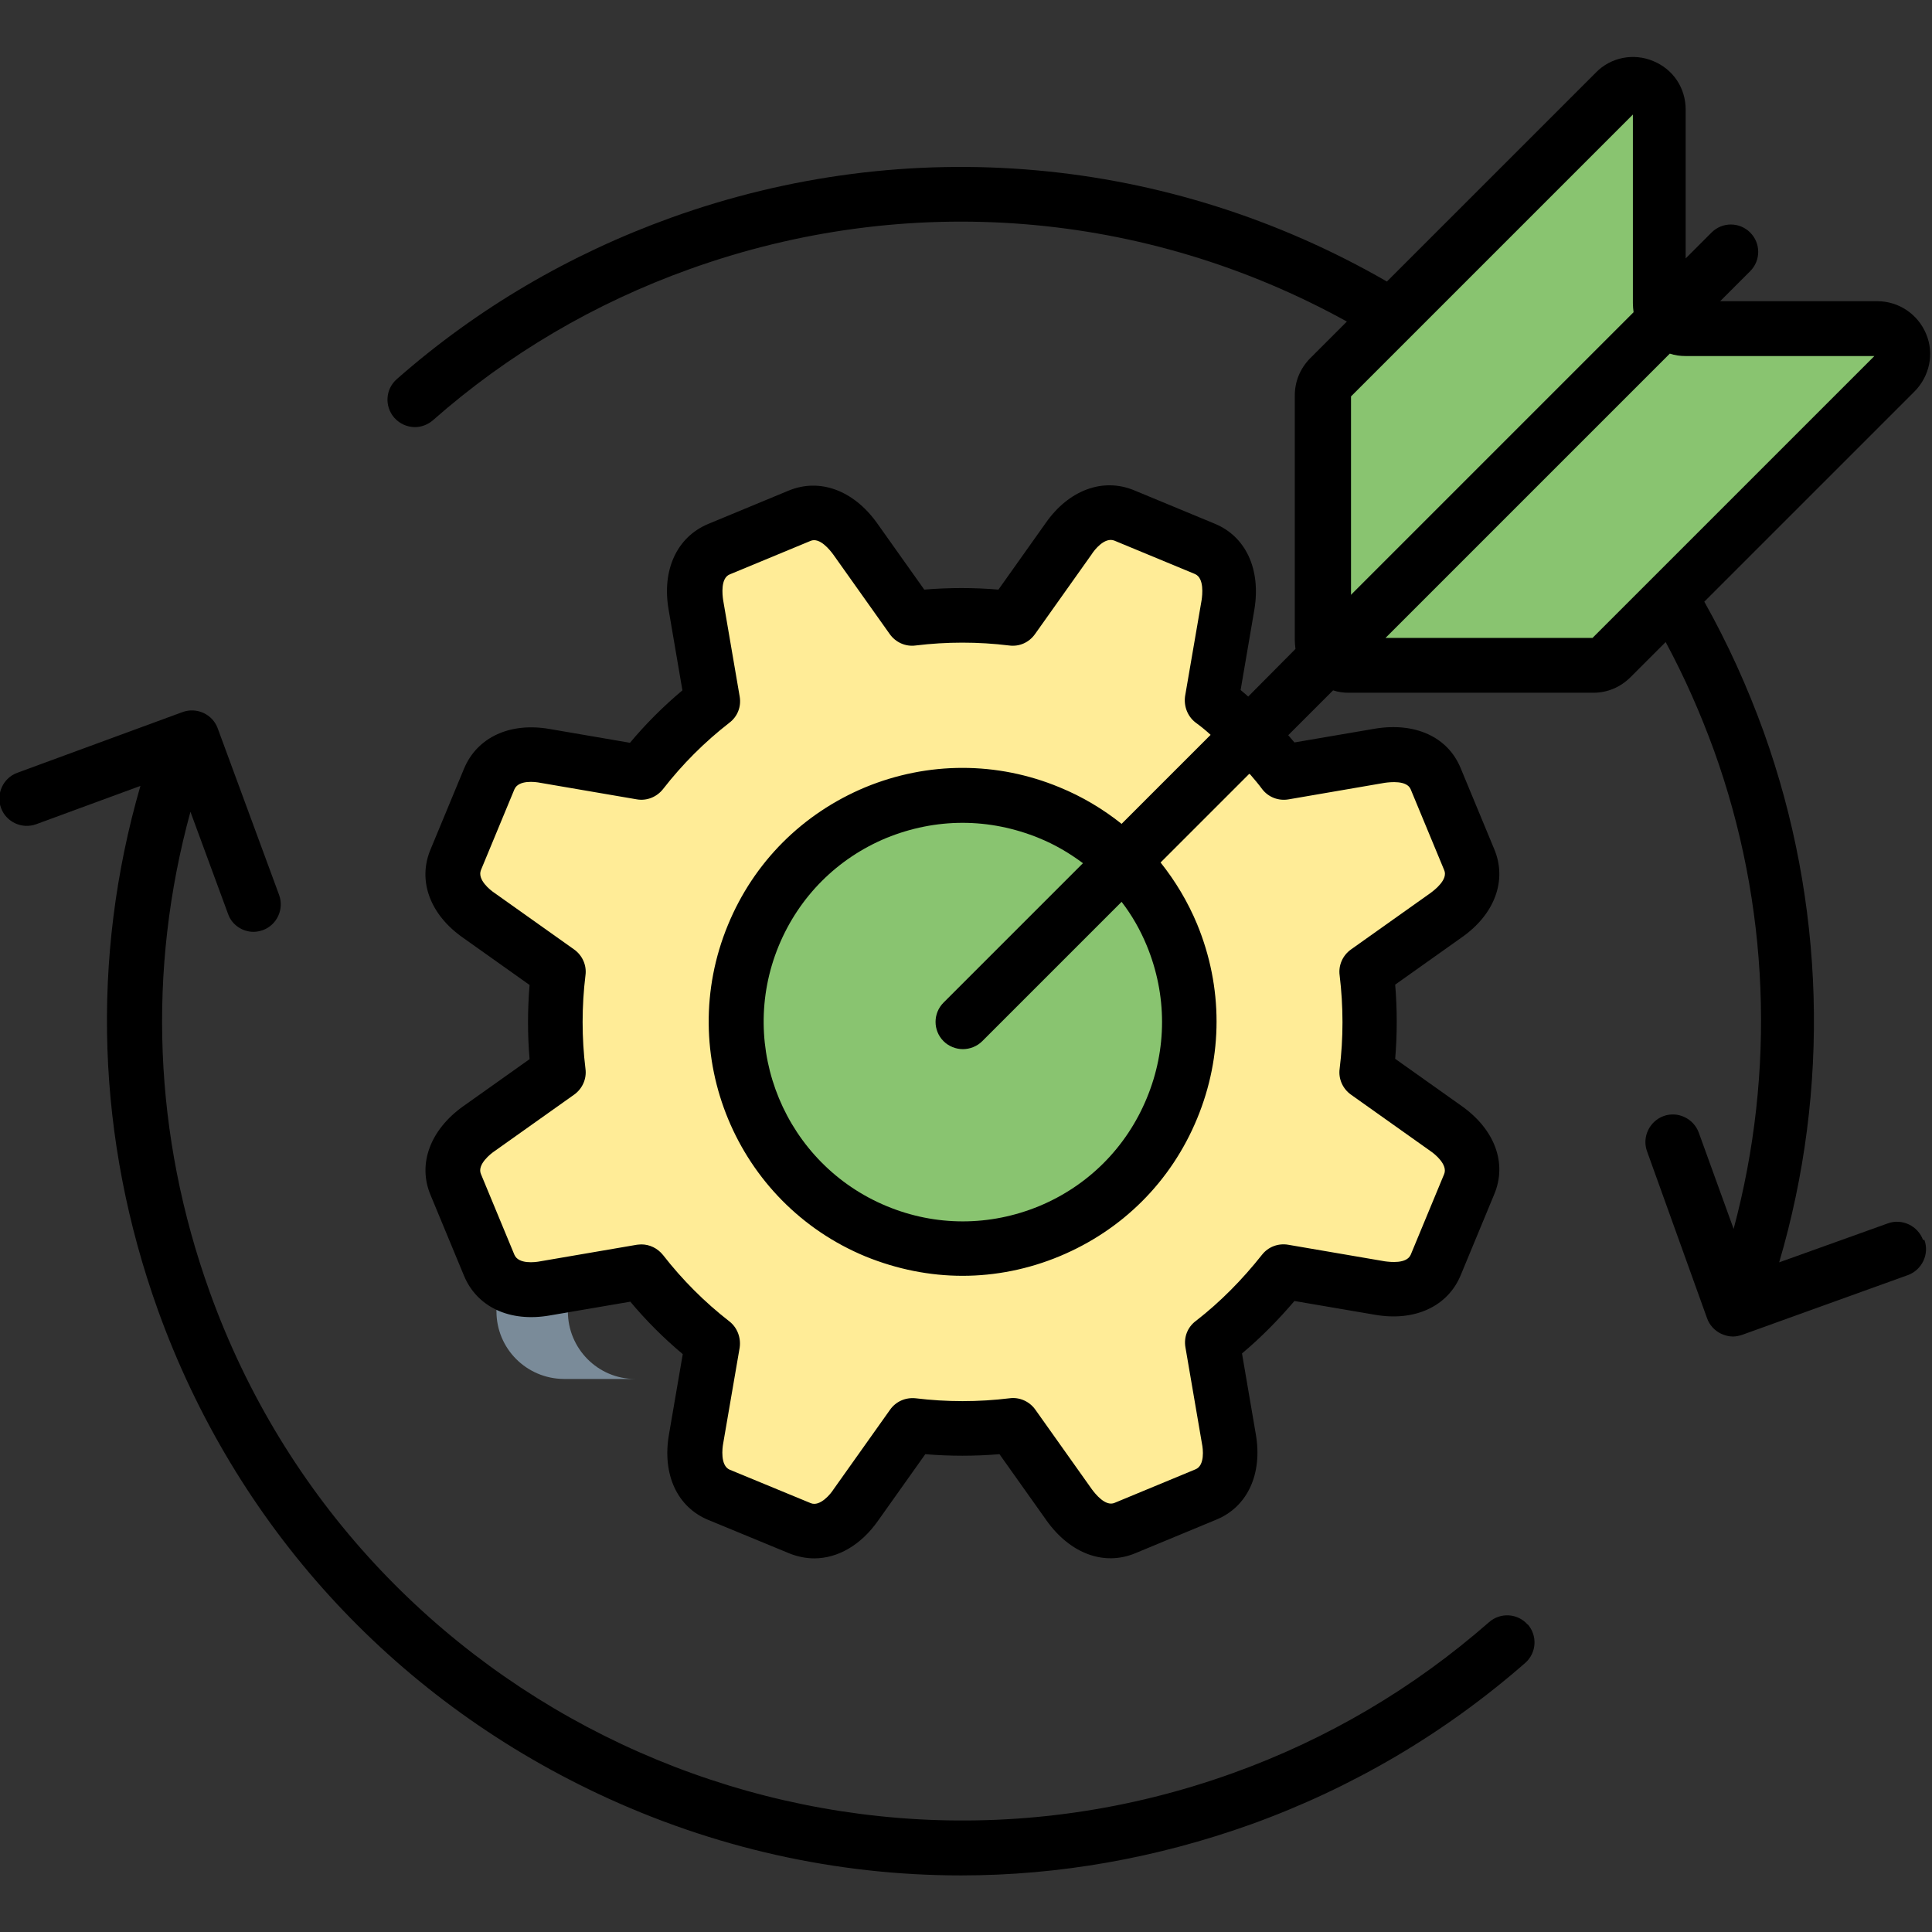
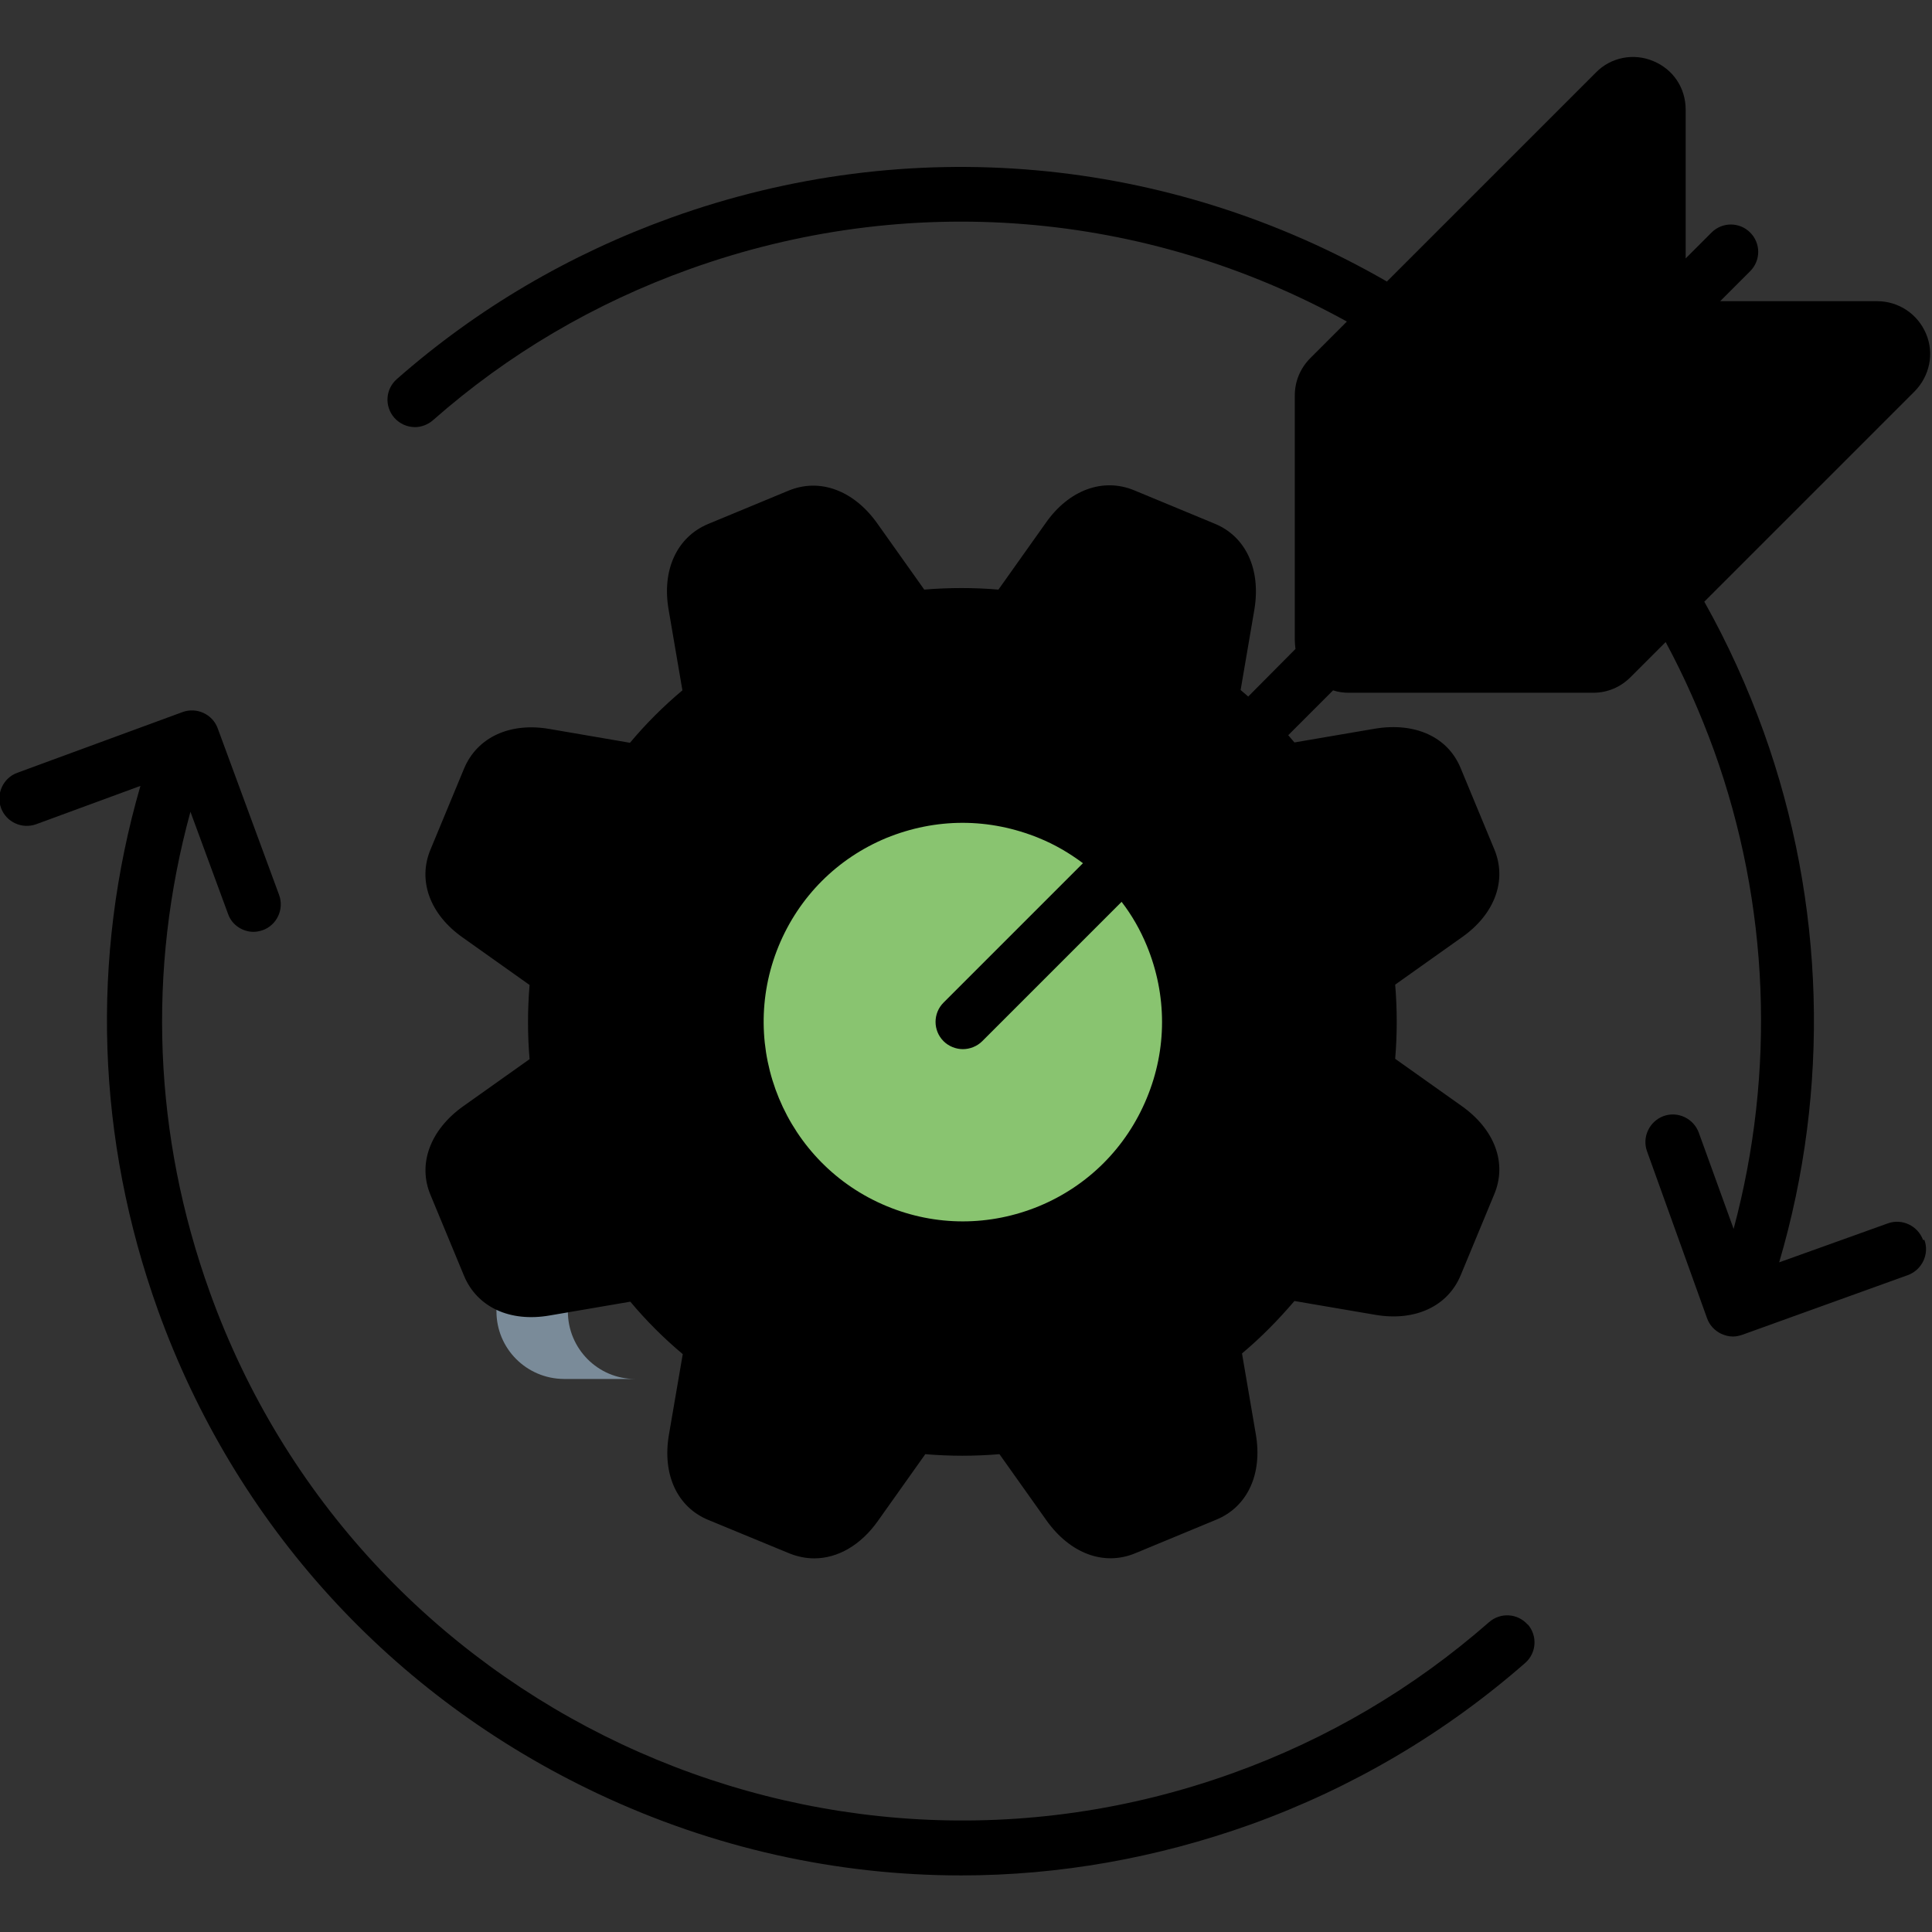
<svg xmlns="http://www.w3.org/2000/svg" version="1.1" viewBox="0 0 56 56">
  <rect x="0" y="0" width="56" height="56" fill="#333333" stroke="none" />
  <defs>
    <style> .cls-1 { fill: #ffec97; } .cls-2 { fill: #89c470; } .cls-3 { fill: #7a8b99; fill-rule: evenodd; } </style>
  </defs>
  <g>
    <g id="Layer_1">
      <g>
        <path class="cls-3" d="M16.45,38.01v-3.46h-2.06v3.46c0,1.08.87,1.95,1.95,1.96h2.07c-1.08,0-1.95-.88-1.95-1.96h0Z" />
        <path d="M44.28,47.08c.29.33.26.83-.07,1.12-2.33,2.04-5.01,3.62-7.95,4.68-2.74.98-5.57,1.48-8.4,1.48-3.6,0-7.18-.79-10.53-2.37-5.98-2.82-10.51-7.79-12.75-14.01-1.78-4.96-1.96-10.19-.51-15.2l-3.02,1.11c-.41.15-.87-.06-1.02-.47-.15-.41.06-.87.47-1.02l4.79-1.76c.41-.15.87.06,1.02.47l1.78,4.83c.15.41-.06.87-.47,1.02-.09.03-.18.05-.27.05-.32,0-.63-.2-.74-.52l-1.09-2.96c-1.26,4.6-1.07,9.39.56,13.92,4.32,12.02,17.62,18.27,29.64,13.95,2.76-.99,5.26-2.47,7.44-4.38.33-.29.83-.26,1.12.07h0ZM55.78,35.94c.15.41-.07.87-.48,1.02l-4.8,1.73c-.09.03-.18.05-.27.05-.12,0-.23-.03-.34-.08-.19-.09-.34-.25-.41-.45l-1.74-4.84c-.15-.41.07-.87.48-1.02.41-.15.87.07,1.02.48l1.01,2.79c1.22-4.55,1.04-9.4-.57-13.87-.39-1.07-.85-2.12-1.4-3.14l-1.02,1.02c-.29.29-.67.45-1.08.45h-7.08c-.16,0-.31-.02-.46-.07l-1.3,1.3c.06.07.12.14.18.21l2.34-.4c1.16-.19,2.11.24,2.48,1.15l.97,2.34c.38.9.02,1.89-.94,2.56l-1.93,1.37c.06.72.06,1.44,0,2.15l1.93,1.37c.96.68,1.32,1.66.94,2.56l-.97,2.34c-.37.9-1.32,1.35-2.48,1.15l-2.34-.4c-.47.55-.97,1.06-1.52,1.52l.4,2.34c.2,1.15-.24,2.11-1.15,2.48l-2.34.97c-.91.38-1.89.01-2.57-.94l-1.37-1.93c-.72.06-1.44.06-2.15,0l-1.37,1.93c-.5.71-1.17,1.09-1.85,1.09-.24,0-.48-.05-.71-.14l-2.35-.97c-.91-.37-1.35-1.32-1.15-2.48l.4-2.33c-.55-.46-1.06-.97-1.52-1.52l-2.34.4c-1.15.2-2.1-.24-2.48-1.15l-.97-2.34c-.38-.9-.01-1.89.94-2.57l1.93-1.37c-.06-.71-.06-1.43,0-2.15l-1.93-1.37c-.96-.67-1.32-1.66-.94-2.56l.97-2.34c.38-.91,1.33-1.35,2.48-1.15l2.33.4c.46-.55.97-1.06,1.52-1.52l-.4-2.34c-.2-1.15.24-2.1,1.14-2.48l2.34-.97c.9-.37,1.88-.01,2.56.94l1.37,1.93c.72-.06,1.44-.06,2.15,0l1.37-1.93c.67-.96,1.66-1.32,2.56-.95l2.34.97c.9.37,1.34,1.32,1.15,2.48l-.4,2.34c.07.06.15.13.22.19l1.37-1.38c-.01-.09-.02-.17-.02-.26v-7.08c0-.41.15-.78.44-1.08l1.07-1.07c-5.85-3.23-12.73-3.79-19.05-1.52-2.76.99-5.26,2.46-7.44,4.38-.15.13-.34.2-.52.2-.22,0-.44-.09-.6-.27-.29-.33-.26-.83.07-1.12,2.33-2.05,5.01-3.62,7.95-4.68,6.89-2.48,14.42-1.8,20.75,1.85l6.06-6.06c.43-.44,1.09-.57,1.66-.33.58.24.94.78.94,1.41v4.31l.75-.75c.31-.31.81-.31,1.12,0,.31.31.31.81,0,1.12l-.87.87h4.55c.62,0,1.18.37,1.42.95.24.57.1,1.22-.33,1.66l-6.1,6.1c.68,1.21,1.25,2.47,1.72,3.77,1.78,4.96,1.93,10.36.45,15.38l3.15-1.13c.41-.15.87.07,1.02.48h0Z" />
-         <path class="cls-2" d="M39.15,17.25l8.2-8.2c-.01-.08-.02-.17-.02-.26V3.32l-6.36,6.36s-.05.05-.07.07l-1.74,1.74v5.76h0Z" />
-         <path class="cls-2" d="M54.33,10.32h-5.47c-.16,0-.31-.02-.46-.07l-8.24,8.24h6l8.17-8.17h0Z" />
-         <path class="cls-1" d="M36.21,22.43l-2.57,2.57c.43.54.79,1.14,1.06,1.79.75,1.82.75,3.82,0,5.63-.75,1.82-2.16,3.23-3.98,3.99-.91.38-1.87.57-2.82.57s-1.9-.19-2.81-.56c-3.75-1.55-5.54-5.86-3.99-9.61.75-1.82,2.16-3.23,3.98-3.99,1.82-.75,3.82-.75,5.63,0,.66.27,1.26.63,1.8,1.06l2.58-2.58c-.14-.13-.29-.25-.44-.36-.23-.18-.34-.47-.3-.76l.48-2.79c.02-.14.08-.63-.19-.75l-2.34-.97c-.28-.11-.58.27-.66.4l-1.64,2.31c-.17.24-.45.37-.75.33-.9-.11-1.81-.11-2.71,0-.29.04-.58-.09-.75-.33l-1.64-2.31c-.09-.12-.39-.51-.66-.39l-2.34.97c-.27.11-.21.6-.19.74l.48,2.8c.05.29-.06.58-.3.76-.72.56-1.36,1.2-1.92,1.92-.18.23-.47.35-.76.3l-2.8-.48c-.15-.03-.63-.09-.75.19l-.97,2.34c-.11.28.27.58.39.66l2.31,1.64c.24.17.37.46.33.75-.11.9-.11,1.81,0,2.71.04.29-.09.58-.33.75l-2.31,1.64c-.09.06-.51.38-.39.66l.97,2.34c.12.28.6.22.75.19l2.8-.48s.09-.01.13-.01c.24,0,.47.11.63.31.56.72,1.21,1.37,1.92,1.92.23.18.34.47.3.76l-.48,2.79c-.02.11-.09.63.19.75l2.35.97c.27.11.58-.27.66-.4l1.64-2.31c.17-.24.45-.36.74-.33.9.11,1.82.11,2.72,0,.29-.04.58.09.75.33l1.64,2.31c.09.12.39.51.66.39l2.34-.97c.28-.11.22-.6.19-.74l-.48-2.8c-.05-.29.06-.58.3-.76.71-.55,1.35-1.2,1.92-1.92.18-.23.47-.34.76-.29l2.8.48c.15.02.63.08.75-.19l.97-2.34c.11-.27-.27-.58-.39-.66l-2.31-1.64c-.24-.17-.37-.46-.33-.75.11-.89.11-1.8,0-2.71-.04-.29.09-.58.33-.75l2.31-1.64c.12-.09.51-.39.39-.66l-.97-2.34c-.11-.27-.6-.21-.75-.19l-2.79.48c-.29.05-.58-.06-.76-.29-.11-.15-.23-.29-.35-.43h0Z" />
        <path class="cls-2" d="M32.51,26.14l-4.04,4.04c-.15.15-.36.23-.56.23s-.41-.08-.56-.23c-.31-.31-.31-.81,0-1.12l4.04-4.04c-.39-.29-.81-.54-1.28-.73,0,0,0,0,0,0-.71-.29-1.46-.44-2.21-.44s-1.5.15-2.21.44c-1.42.59-2.53,1.7-3.12,3.13-1.21,2.94.19,6.32,3.13,7.54,1.42.59,2.99.59,4.42,0,1.42-.59,2.53-1.7,3.12-3.13.59-1.42.59-2.99,0-4.42-.19-.46-.43-.88-.73-1.27h0Z" />
      </g>
    </g>
  </g>
</svg>